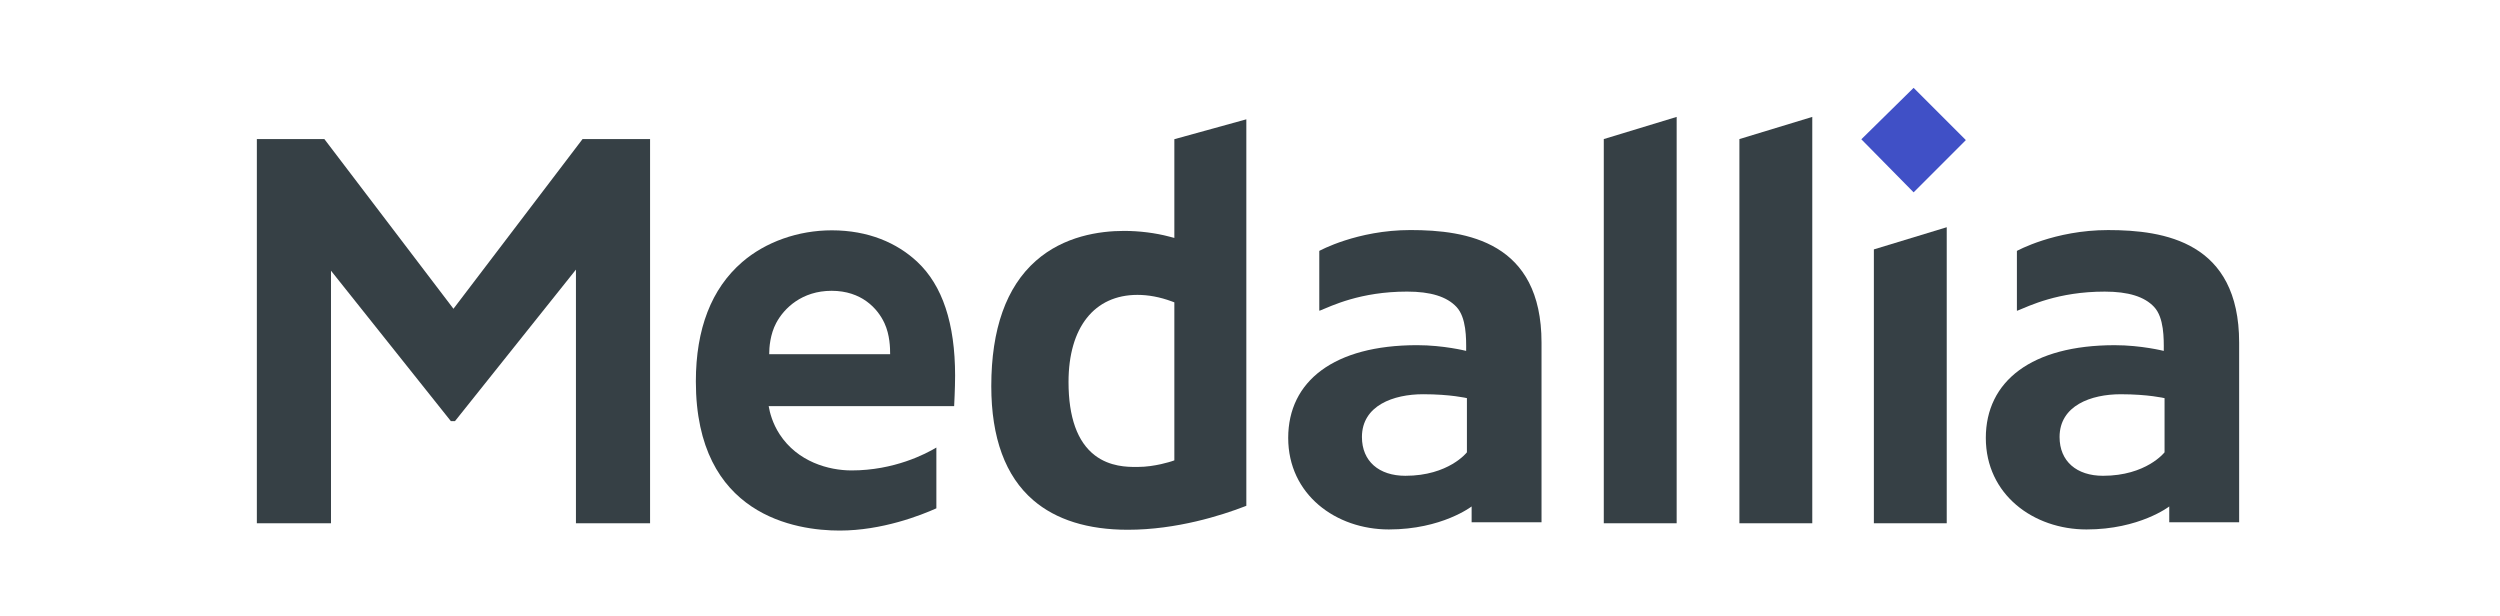
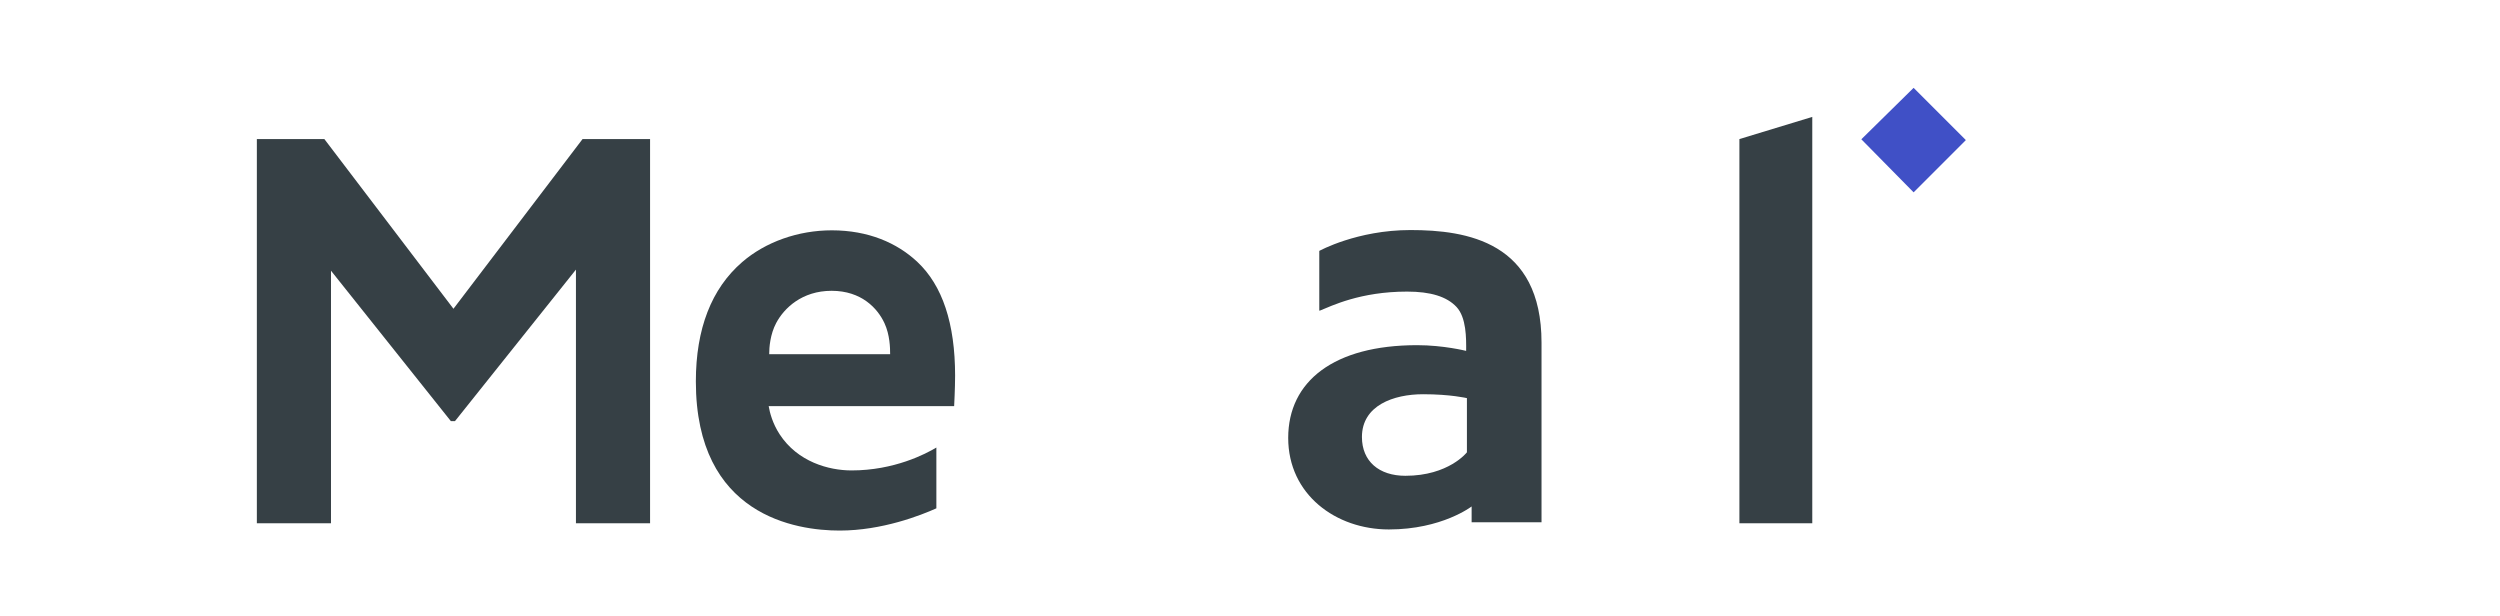
<svg xmlns="http://www.w3.org/2000/svg" version="1.1" viewBox="-15 -5 146 36" width="1460px" height="360px">
  <g stroke="none" stroke-width="1" fill="none" fill-rule="evenodd">
    <g transform="translate(-100, -27)">
      <g>
        <g transform="translate(100, 27)">
          <polygon fill="#364045" points="19.021 3.122 11.482 13.032 3.943 3.122 5.17412935e-05 3.122 5.17412935e-05 25.557 4.33 25.557 4.33 10.809 11.33 19.594 11.571 19.594 18.635 10.745 18.635 25.557 22.964 25.557 22.964 3.122" />
          <polygon fill="#364045" points="86.581 25.557 90.837 25.557 90.837 1.827 86.581 3.122" />
-           <polygon fill="#364045" points="78.661 25.557 82.917 25.557 82.917 1.827 78.661 3.122" />
          <g transform="translate(25.612, 0.114)">
-             <path d="M27.97,21.772 L27.801,21.829 C27.791,21.832 26.823,22.155 25.845,22.155 L25.703,22.155 C25.256,22.155 24.209,22.155 23.324,21.475 C22.306,20.693 21.79,19.253 21.79,17.194 C21.79,14.009 23.295,12.107 25.815,12.107 C26.459,12.107 27.13,12.233 27.809,12.483 L27.97,12.543 L27.97,21.772 Z M27.97,8.781 L27.661,8.7 C26.858,8.488 25.926,8.371 25.037,8.371 C23.588,8.371 21.518,8.674 19.881,10.119 C18.155,11.642 17.279,14.104 17.279,17.435 C17.279,20.456 18.103,22.697 19.726,24.094 C21.059,25.242 22.921,25.824 25.258,25.824 C28.116,25.824 30.749,24.974 32.064,24.467 L32.174,24.425 L32.174,1.854 L27.97,3.015 L27.97,8.781 Z" id="Fill-4" fill="#364045" />
-             <polygon id="Fill-6" fill="#364045" points="68.822 25.443 73.077 25.443 73.077 8.156 68.822 9.451" />
            <polygon id="Fill-8" fill="#4050C6" points="68.09 3.02 71.143 6.119 74.194 3.067 71.143 0.016" />
            <path d="M45.056,21.301 C45.056,21.301 43.997,22.672 41.461,22.672 C39.922,22.672 38.925,21.825 38.925,20.407 C38.925,18.566 40.77,17.909 42.496,17.909 C44.106,17.909 45.056,18.137 45.056,18.137 L45.056,21.301 Z M41.759,8.321 C38.634,8.321 36.434,9.539 36.434,9.539 L36.434,13.027 L36.466,13.027 C37.15,12.754 38.822,11.915 41.564,11.915 C42.939,11.915 43.882,12.208 44.447,12.811 C45.027,13.43 45.018,14.646 45.011,15.378 C45.011,15.378 43.698,15.044 42.145,15.044 C37.292,15.044 34.619,17.149 34.619,20.46 C34.619,23.77 37.402,25.806 40.499,25.806 C43.595,25.806 45.331,24.462 45.331,24.462 L45.331,25.386 L49.413,25.386 L49.413,22.75 L49.413,21.616 L49.413,14.896 C49.413,9.003 45.044,8.321 41.759,8.321 L41.759,8.321 Z" id="Fill-10" fill="#364045" />
            <g transform="translate(75.284, 8.279)">
-               <path d="M10.514,13.022 C10.514,13.022 9.454,14.393 6.918,14.393 C5.379,14.393 4.383,13.546 4.383,12.128 C4.383,10.287 6.227,9.631 7.953,9.631 C9.564,9.631 10.514,9.859 10.514,9.859 L10.514,13.022 Z M7.216,0.043 C4.091,0.043 1.891,1.26 1.891,1.26 L1.891,4.749 L1.923,4.749 C2.607,4.476 4.279,3.637 7.021,3.637 C8.397,3.637 9.34,3.929 9.904,4.532 C10.484,5.152 10.475,6.367 10.468,7.1 C10.468,7.1 9.155,6.766 7.602,6.766 C2.749,6.766 0.076,8.87 0.076,12.181 C0.076,15.492 2.859,17.527 5.956,17.527 C9.052,17.527 10.788,16.184 10.788,16.184 L10.788,17.108 L14.87,17.108 L14.87,14.471 L14.87,13.337 L14.87,6.618 C14.87,0.725 10.502,0.043 7.216,0.043 L7.216,0.043 Z" id="Fill-12" fill="#364045" mask="url(#mask-2)" />
-             </g>
+               </g>
            <path d="M4.309,15.573 C4.309,15.176 4.363,14.415 4.72,13.744 C5.176,12.889 6.217,11.869 7.955,11.869 C9.701,11.869 10.642,12.897 11.041,13.759 C11.358,14.446 11.372,15.202 11.372,15.573 L4.309,15.573 Z M15.166,16.824 C15.166,13.774 14.426,11.559 12.966,10.186 C11.778,9.068 10.094,8.337 7.963,8.337 C6,8.337 4.092,9.014 2.729,10.193 C0.935,11.745 0.026,14.09 0.026,17.162 C0.026,25.022 5.9,25.871 8.426,25.871 C10.901,25.871 13.168,24.979 14.072,24.572 L14.072,21.022 C13.453,21.394 11.609,22.359 9.12,22.359 C7.783,22.359 5.968,21.858 4.919,20.249 C4.502,19.61 4.341,18.973 4.279,18.606 L15.11,18.606 C15.11,18.606 15.166,17.557 15.166,16.824 L15.166,16.824 Z" id="Fill-15" fill="#364045" />
          </g>
        </g>
      </g>
    </g>
  </g>
</svg>